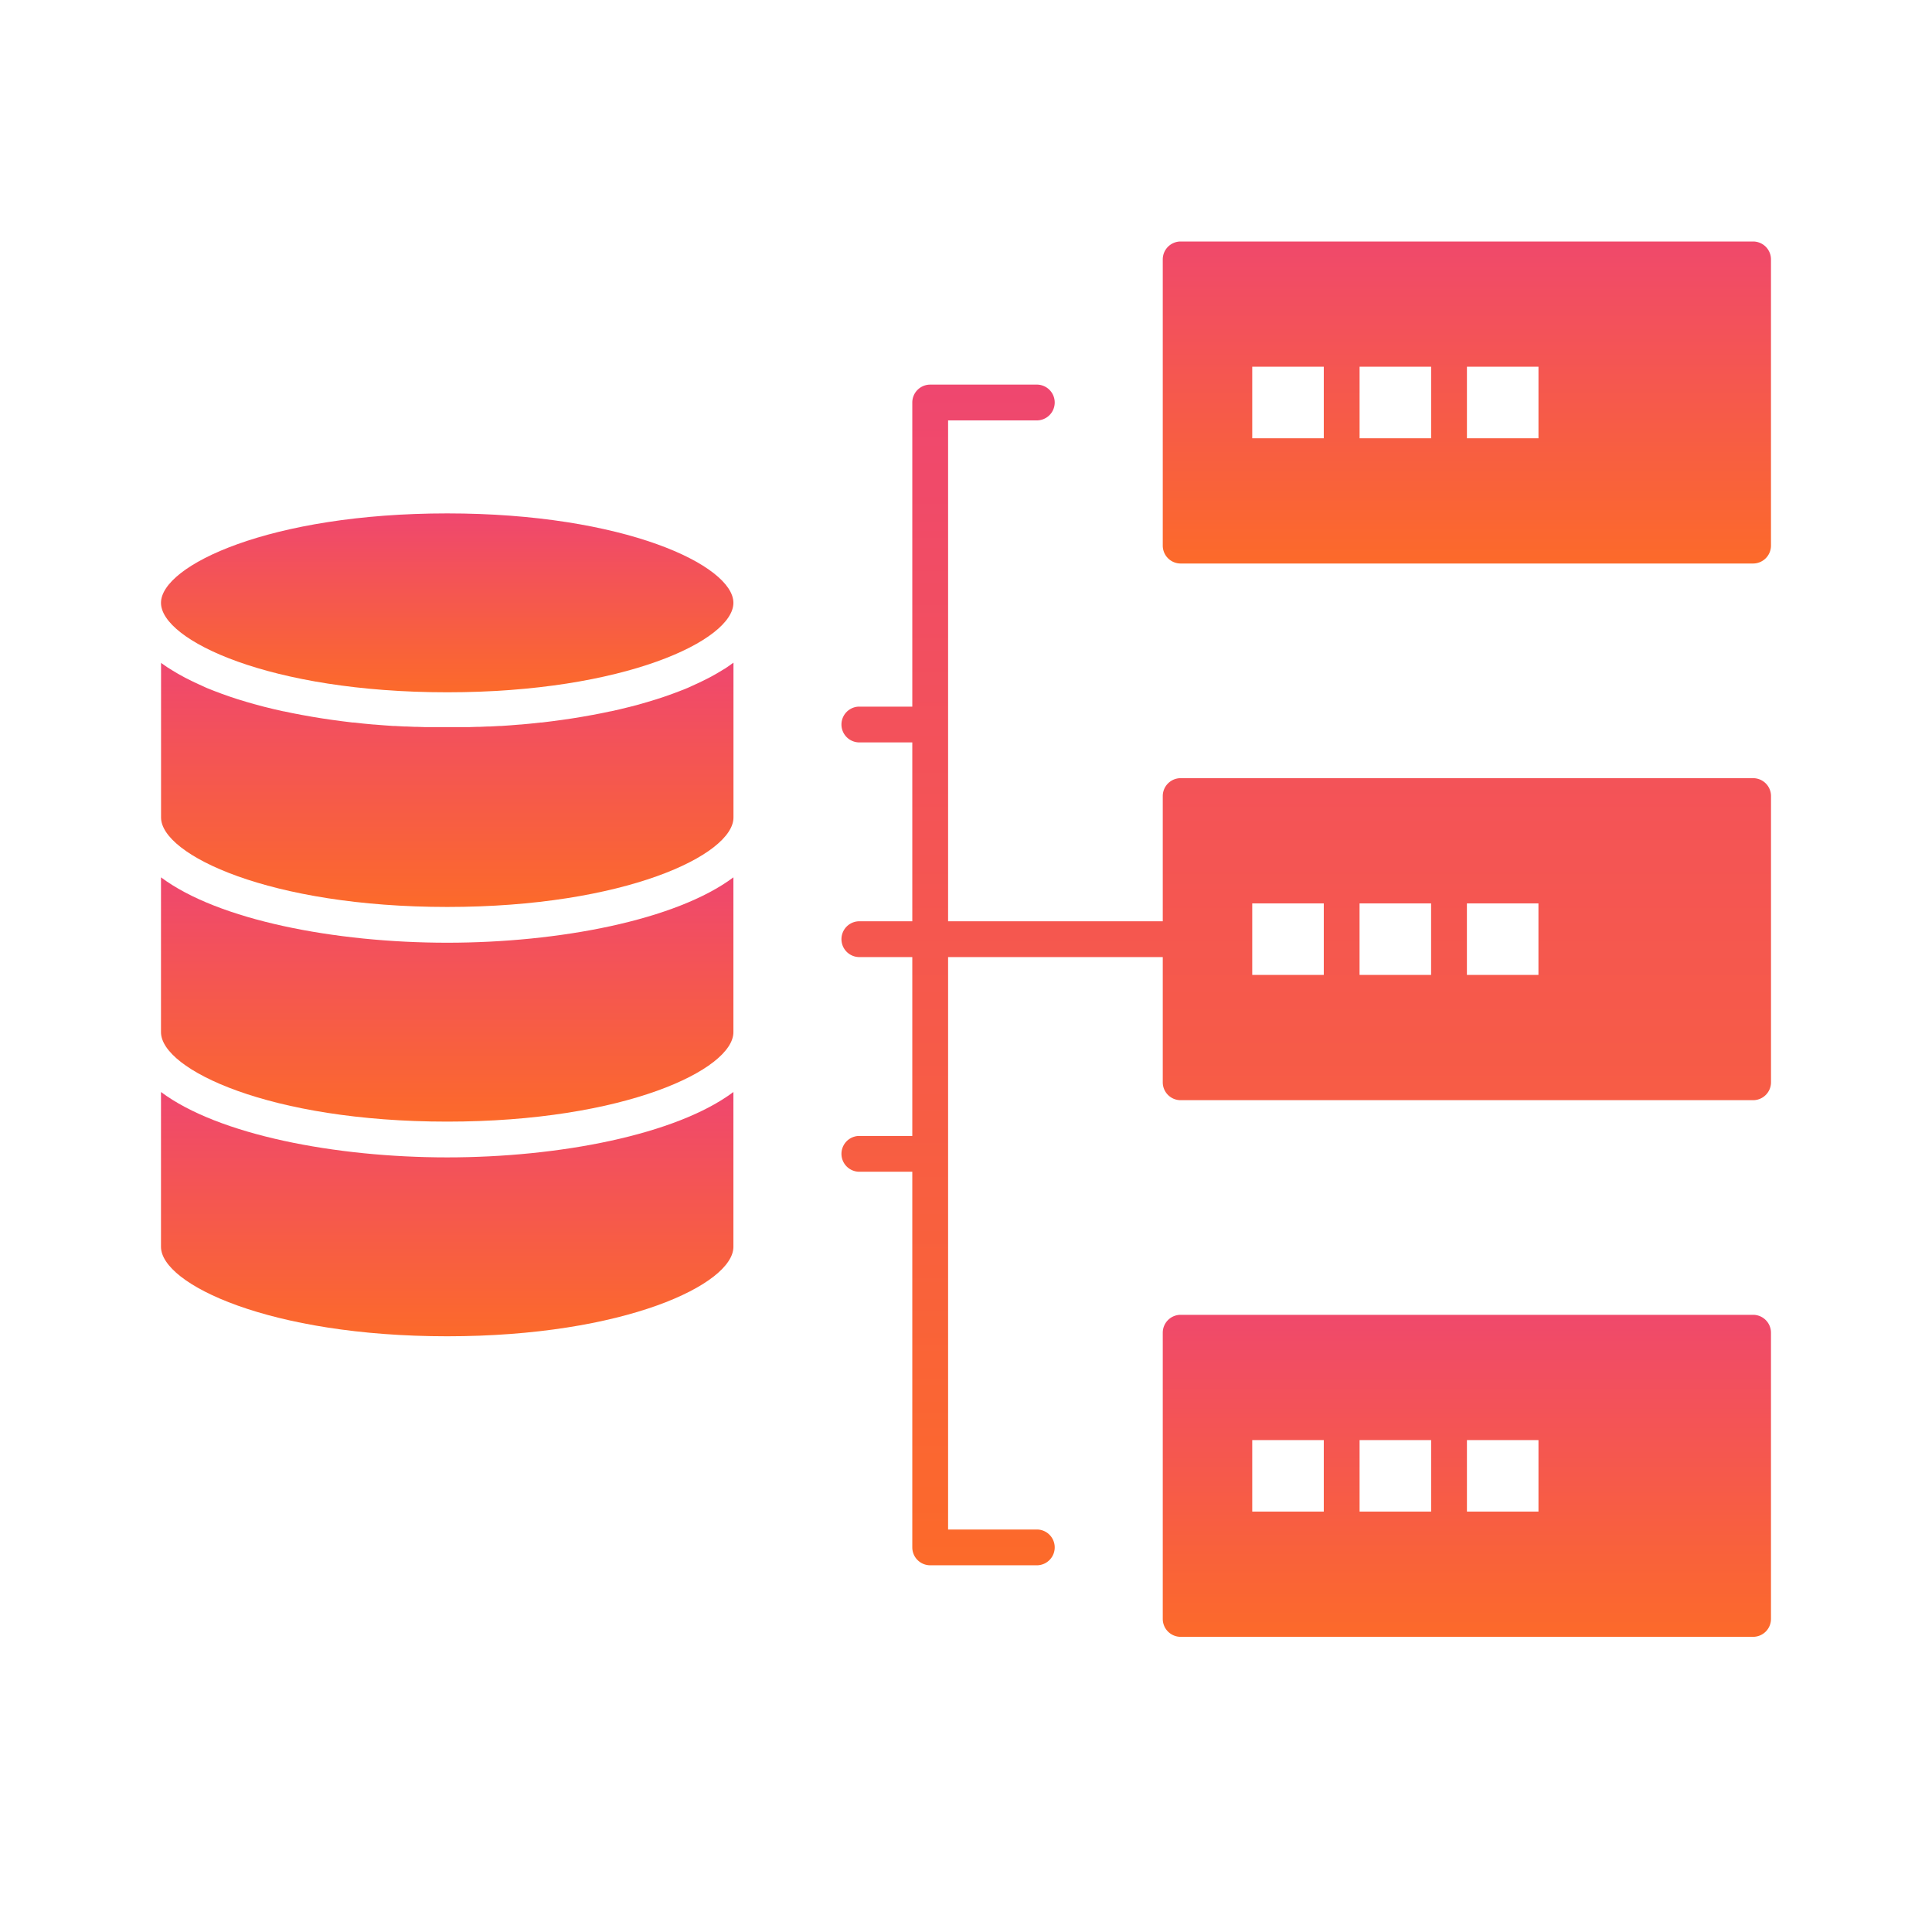
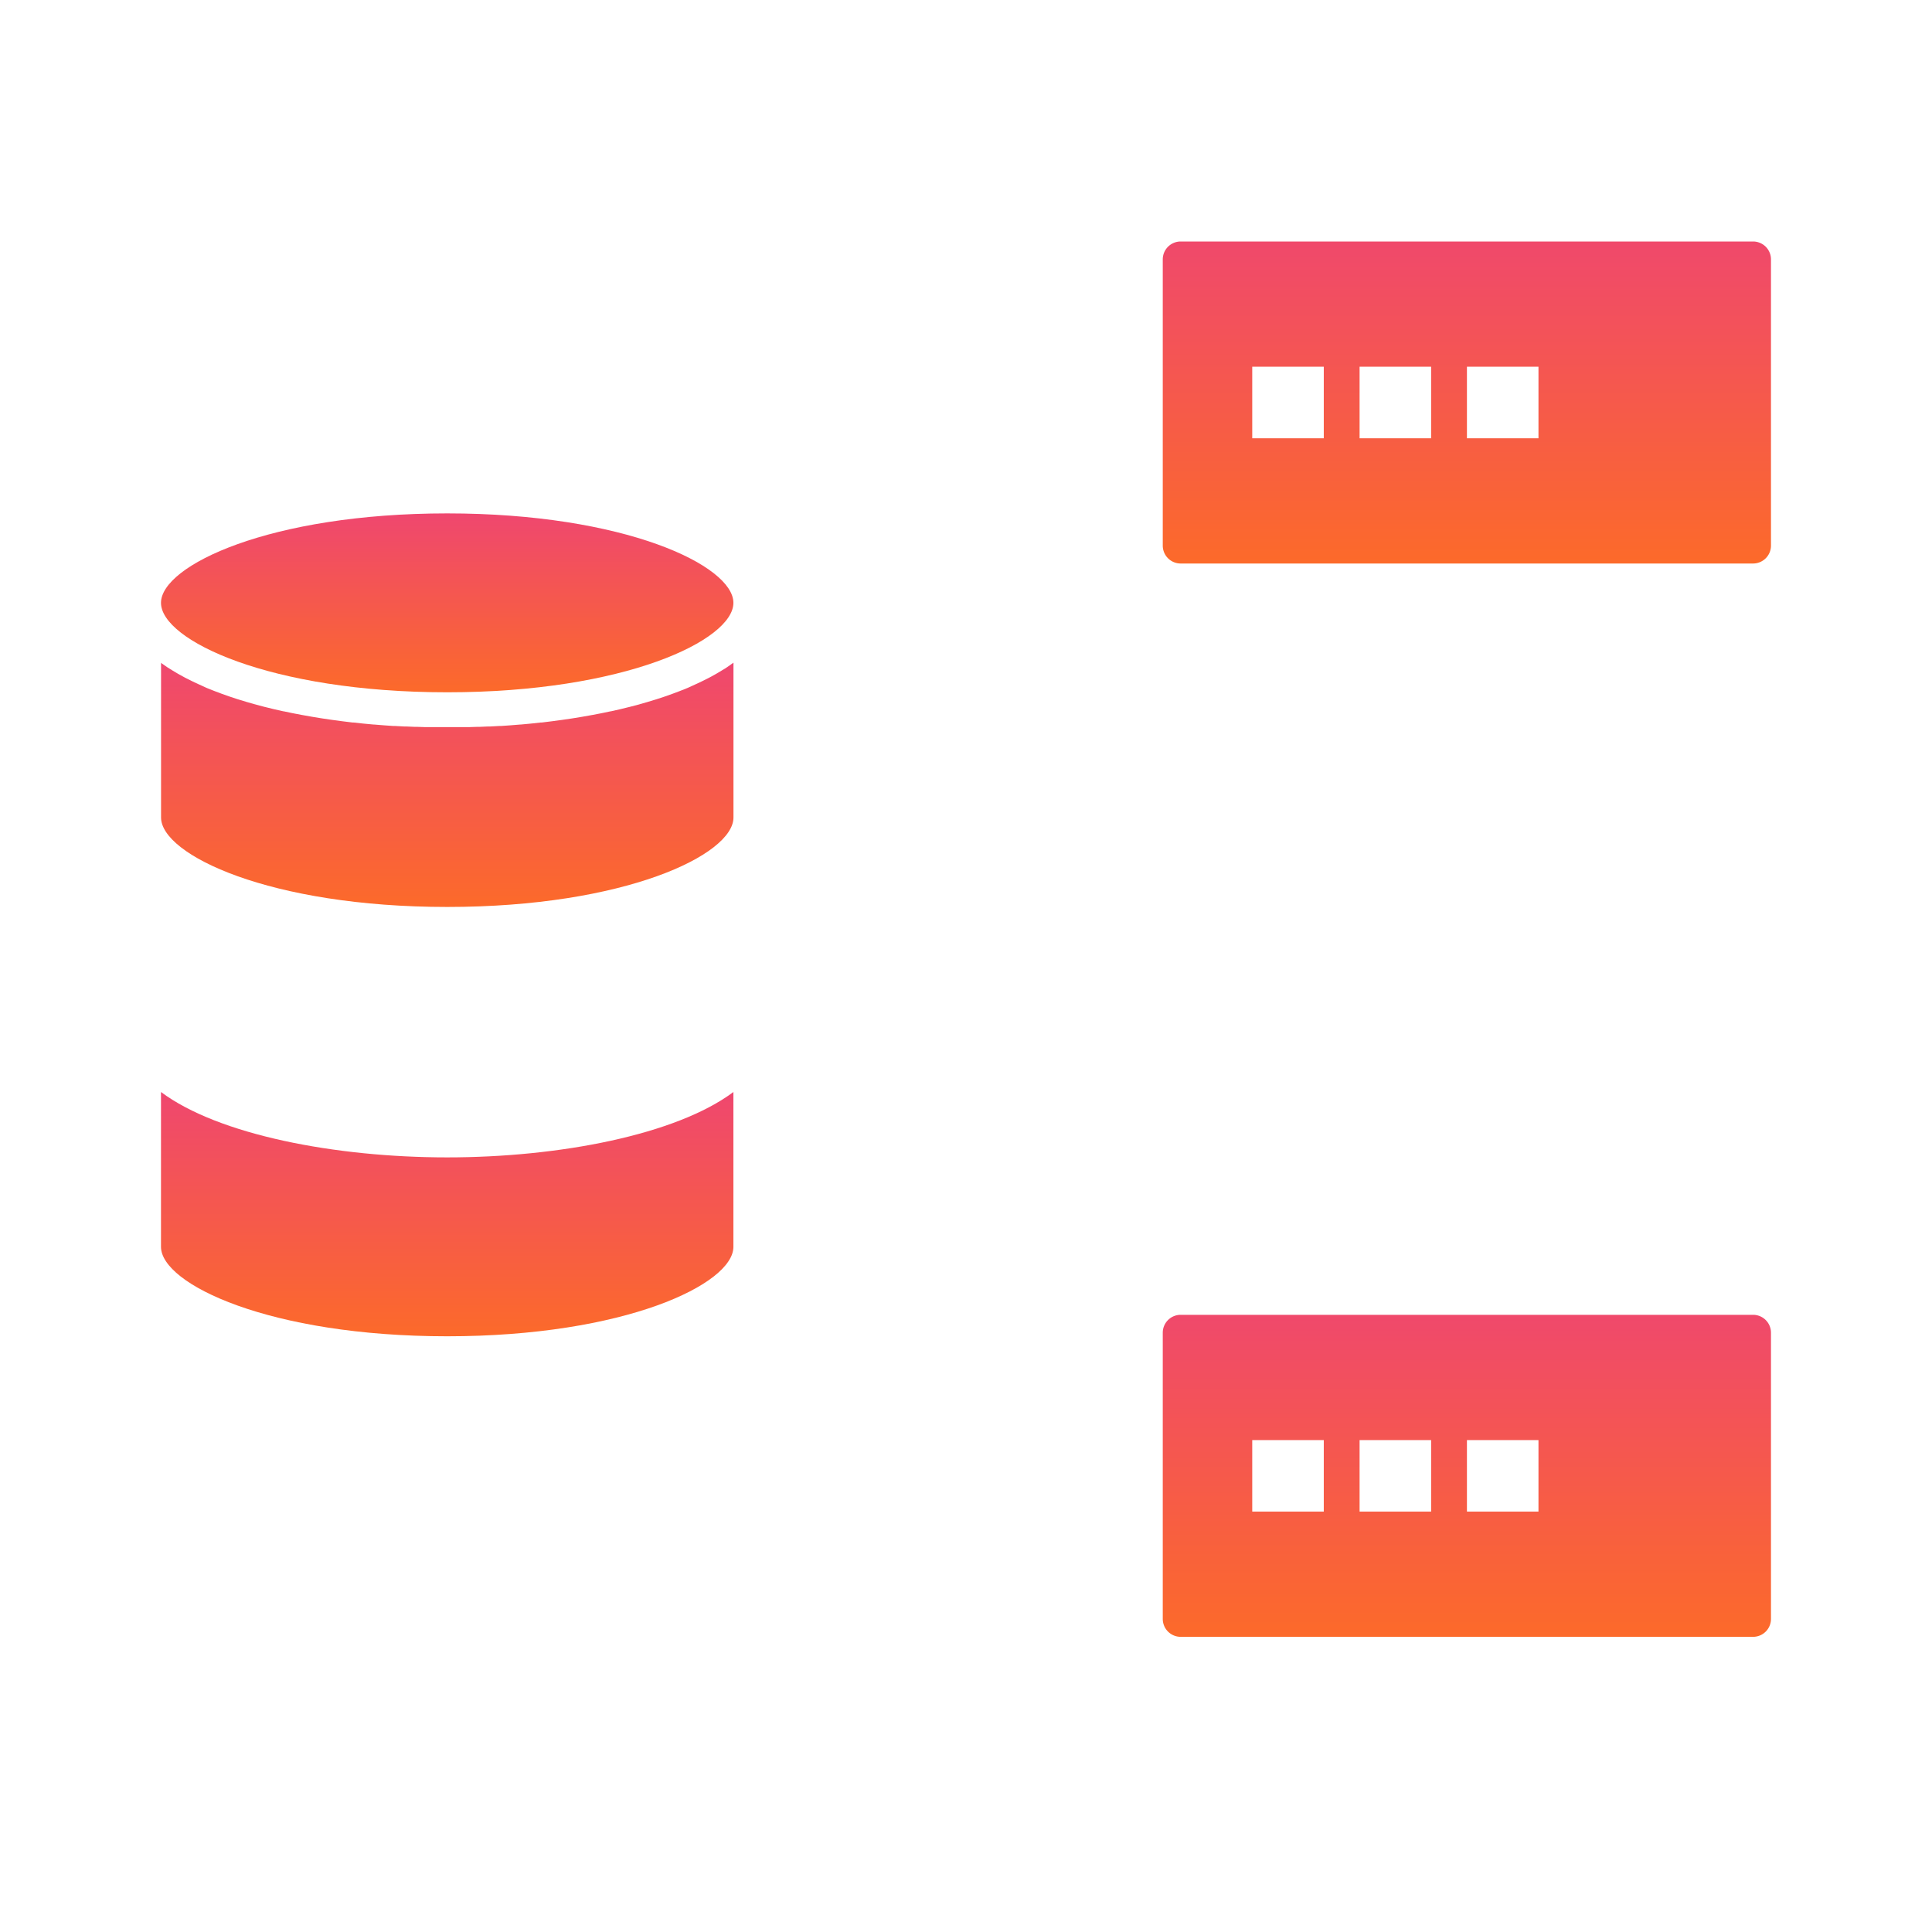
<svg xmlns="http://www.w3.org/2000/svg" id="Icon_Data_Lake" data-name="Icon_Data Lake" width="64" height="64" viewBox="0 0 64 64">
  <defs>
    <linearGradient id="linear-gradient" x1="0.5" x2="0.5" y2="1" gradientUnits="objectBoundingBox">
      <stop offset="0" stop-color="#ef476f" />
      <stop offset="1" stop-color="#fc6a2a" />
    </linearGradient>
  </defs>
  <g id="Group_115" data-name="Group 115">
    <g id="Group_108" data-name="Group 108" transform="translate(5.333 8)">
      <g id="Group_110" data-name="Group 110" transform="translate(0 0)">
        <g id="Group_109" data-name="Group 109">
          <g id="Group_108-2" data-name="Group 108">
            <path id="Path_88" data-name="Path 88" d="M40.481,137C34.607,137,31,138.726,31,139.963s3.607,2.963,9.481,2.963,9.481-1.726,9.481-2.963S46.356,137,40.481,137Z" transform="translate(-31 -127.993)" fill="url(#linear-gradient)" />
            <path id="Path_89" data-name="Path 89" d="M49.8,178.839l-.046.032c-.052.035-.105.07-.16.1l-.014.009c-.059.037-.12.073-.183.109l-.05.028-.16.088-.037.02q-.1.052-.2.1l-.047.023-.172.081-.051.023q-.107.048-.218.1l-.033.014-.2.08-.059.023q-.232.09-.477.174l-.062.021-.217.071-.036.011-.256.078-.059.017-.217.062-.056.016-.267.07-.046.011-.233.057-.067.016-.279.063-.011,0-.272.057-.071.014-.261.05-.029.005-.292.052-.07.012-.246.04-.058.009-.3.044-.06.008-.251.034-.073.009-.3.037-.035,0-.274.03-.079.008-.29.027-.018,0-.309.025-.079.006-.259.018-.059,0-.308.017-.072,0-.252.011-.076,0-.309.01h-.051l-.264,0H40.79l-.31,0-.31,0h-.083l-.264,0H39.77l-.309-.01-.076,0-.252-.011-.072,0-.308-.017-.059,0-.259-.018-.079-.006-.309-.025-.018,0-.29-.027-.079-.008-.274-.03-.035,0-.3-.037-.073-.009-.251-.034-.06-.008-.3-.044-.058-.009-.246-.04-.07-.012-.292-.052-.029-.005-.261-.05-.071-.014-.272-.057-.012,0-.279-.063-.067-.016-.233-.057-.046-.011-.267-.07-.056-.016-.217-.062-.059-.017-.256-.078-.036-.011-.217-.071-.062-.021q-.245-.084-.477-.174l-.059-.023-.2-.08-.033-.014q-.111-.047-.218-.1l-.051-.023-.172-.081-.047-.023q-.1-.05-.2-.1l-.037-.02-.16-.088-.05-.028c-.062-.036-.123-.072-.183-.109l-.014-.009c-.055-.034-.108-.069-.16-.1l-.046-.032q-.073-.051-.143-.1L31,178.724v5.129c0,1.237,3.607,2.963,9.481,2.963s9.481-1.726,9.481-2.963v-5.129l-.017.012C49.9,178.771,49.85,178.8,49.8,178.839Z" transform="translate(-30.998 -164.772)" fill="url(#linear-gradient)" />
-             <path id="Path_90" data-name="Path 90" d="M31,238.722v5.129c0,1.237,3.607,2.963,9.481,2.963s9.481-1.726,9.481-2.963v-5.129c-1.895,1.418-5.772,2.166-9.481,2.166S32.895,240.14,31,238.722Z" transform="translate(-31 -217.659)" fill="url(#linear-gradient)" />
            <path id="Path_91" data-name="Path 91" d="M31,298.722v5.129c0,1.237,3.607,2.963,9.481,2.963s9.481-1.726,9.481-2.963v-5.129c-1.895,1.418-5.772,2.166-9.481,2.166S32.895,300.14,31,298.722Z" transform="translate(-31 -270.548)" fill="url(#linear-gradient)" />
            <path id="Path_92" data-name="Path 92" d="M330.556,61H311.593a.593.593,0,0,0-.593.593v9.481a.593.593,0,0,0,.593.593h18.963a.593.593,0,0,0,.592-.593V61.593A.593.593,0,0,0,330.556,61Zm-14.222,6.518h-2.37v-2.37h2.37Zm3.556,0h-2.37v-2.37h2.37Zm3.556,0h-2.37v-2.37h2.37Z" transform="translate(-277.815 -61)" fill="url(#linear-gradient)" />
-             <path id="Path_93" data-name="Path 93" d="M251.222,114.037H232.259a.593.593,0,0,0-.593.593v4.148h-7.111V102.185h2.963a.593.593,0,0,0,0-1.185h-3.556a.593.593,0,0,0-.593.593v10.074h-1.778a.593.593,0,0,0,0,1.185h1.778v5.926h-1.778a.593.593,0,0,0,0,1.185h1.778v5.926h-1.778a.593.593,0,0,0,0,1.185h1.778v12.444a.593.593,0,0,0,.593.593h3.556a.593.593,0,0,0,0-1.185h-2.963V119.963h7.111v4.148a.592.592,0,0,0,.593.593h18.963a.593.593,0,0,0,.593-.593V114.63A.593.593,0,0,0,251.222,114.037ZM237,120.555h-2.37v-2.37H237Zm3.555,0h-2.37v-2.37h2.37Zm3.556,0h-2.37v-2.37h2.37Z" transform="translate(-198.481 -96.259)" fill="url(#linear-gradient)" />
            <path id="Path_94" data-name="Path 94" d="M330.556,361H311.593a.593.593,0,0,0-.593.593v9.481a.593.593,0,0,0,.593.593h18.963a.593.593,0,0,0,.592-.593v-9.481A.593.593,0,0,0,330.556,361Zm-14.222,6.519h-2.37v-2.37h2.37Zm3.556,0h-2.37v-2.37h2.37Zm3.556,0h-2.37v-2.37h2.37Z" transform="translate(-277.815 -325.445)" fill="url(#linear-gradient)" />
          </g>
        </g>
      </g>
    </g>
    <rect id="Rectangle_60" data-name="Rectangle 60" width="64" height="64" fill="none" />
  </g>
</svg>